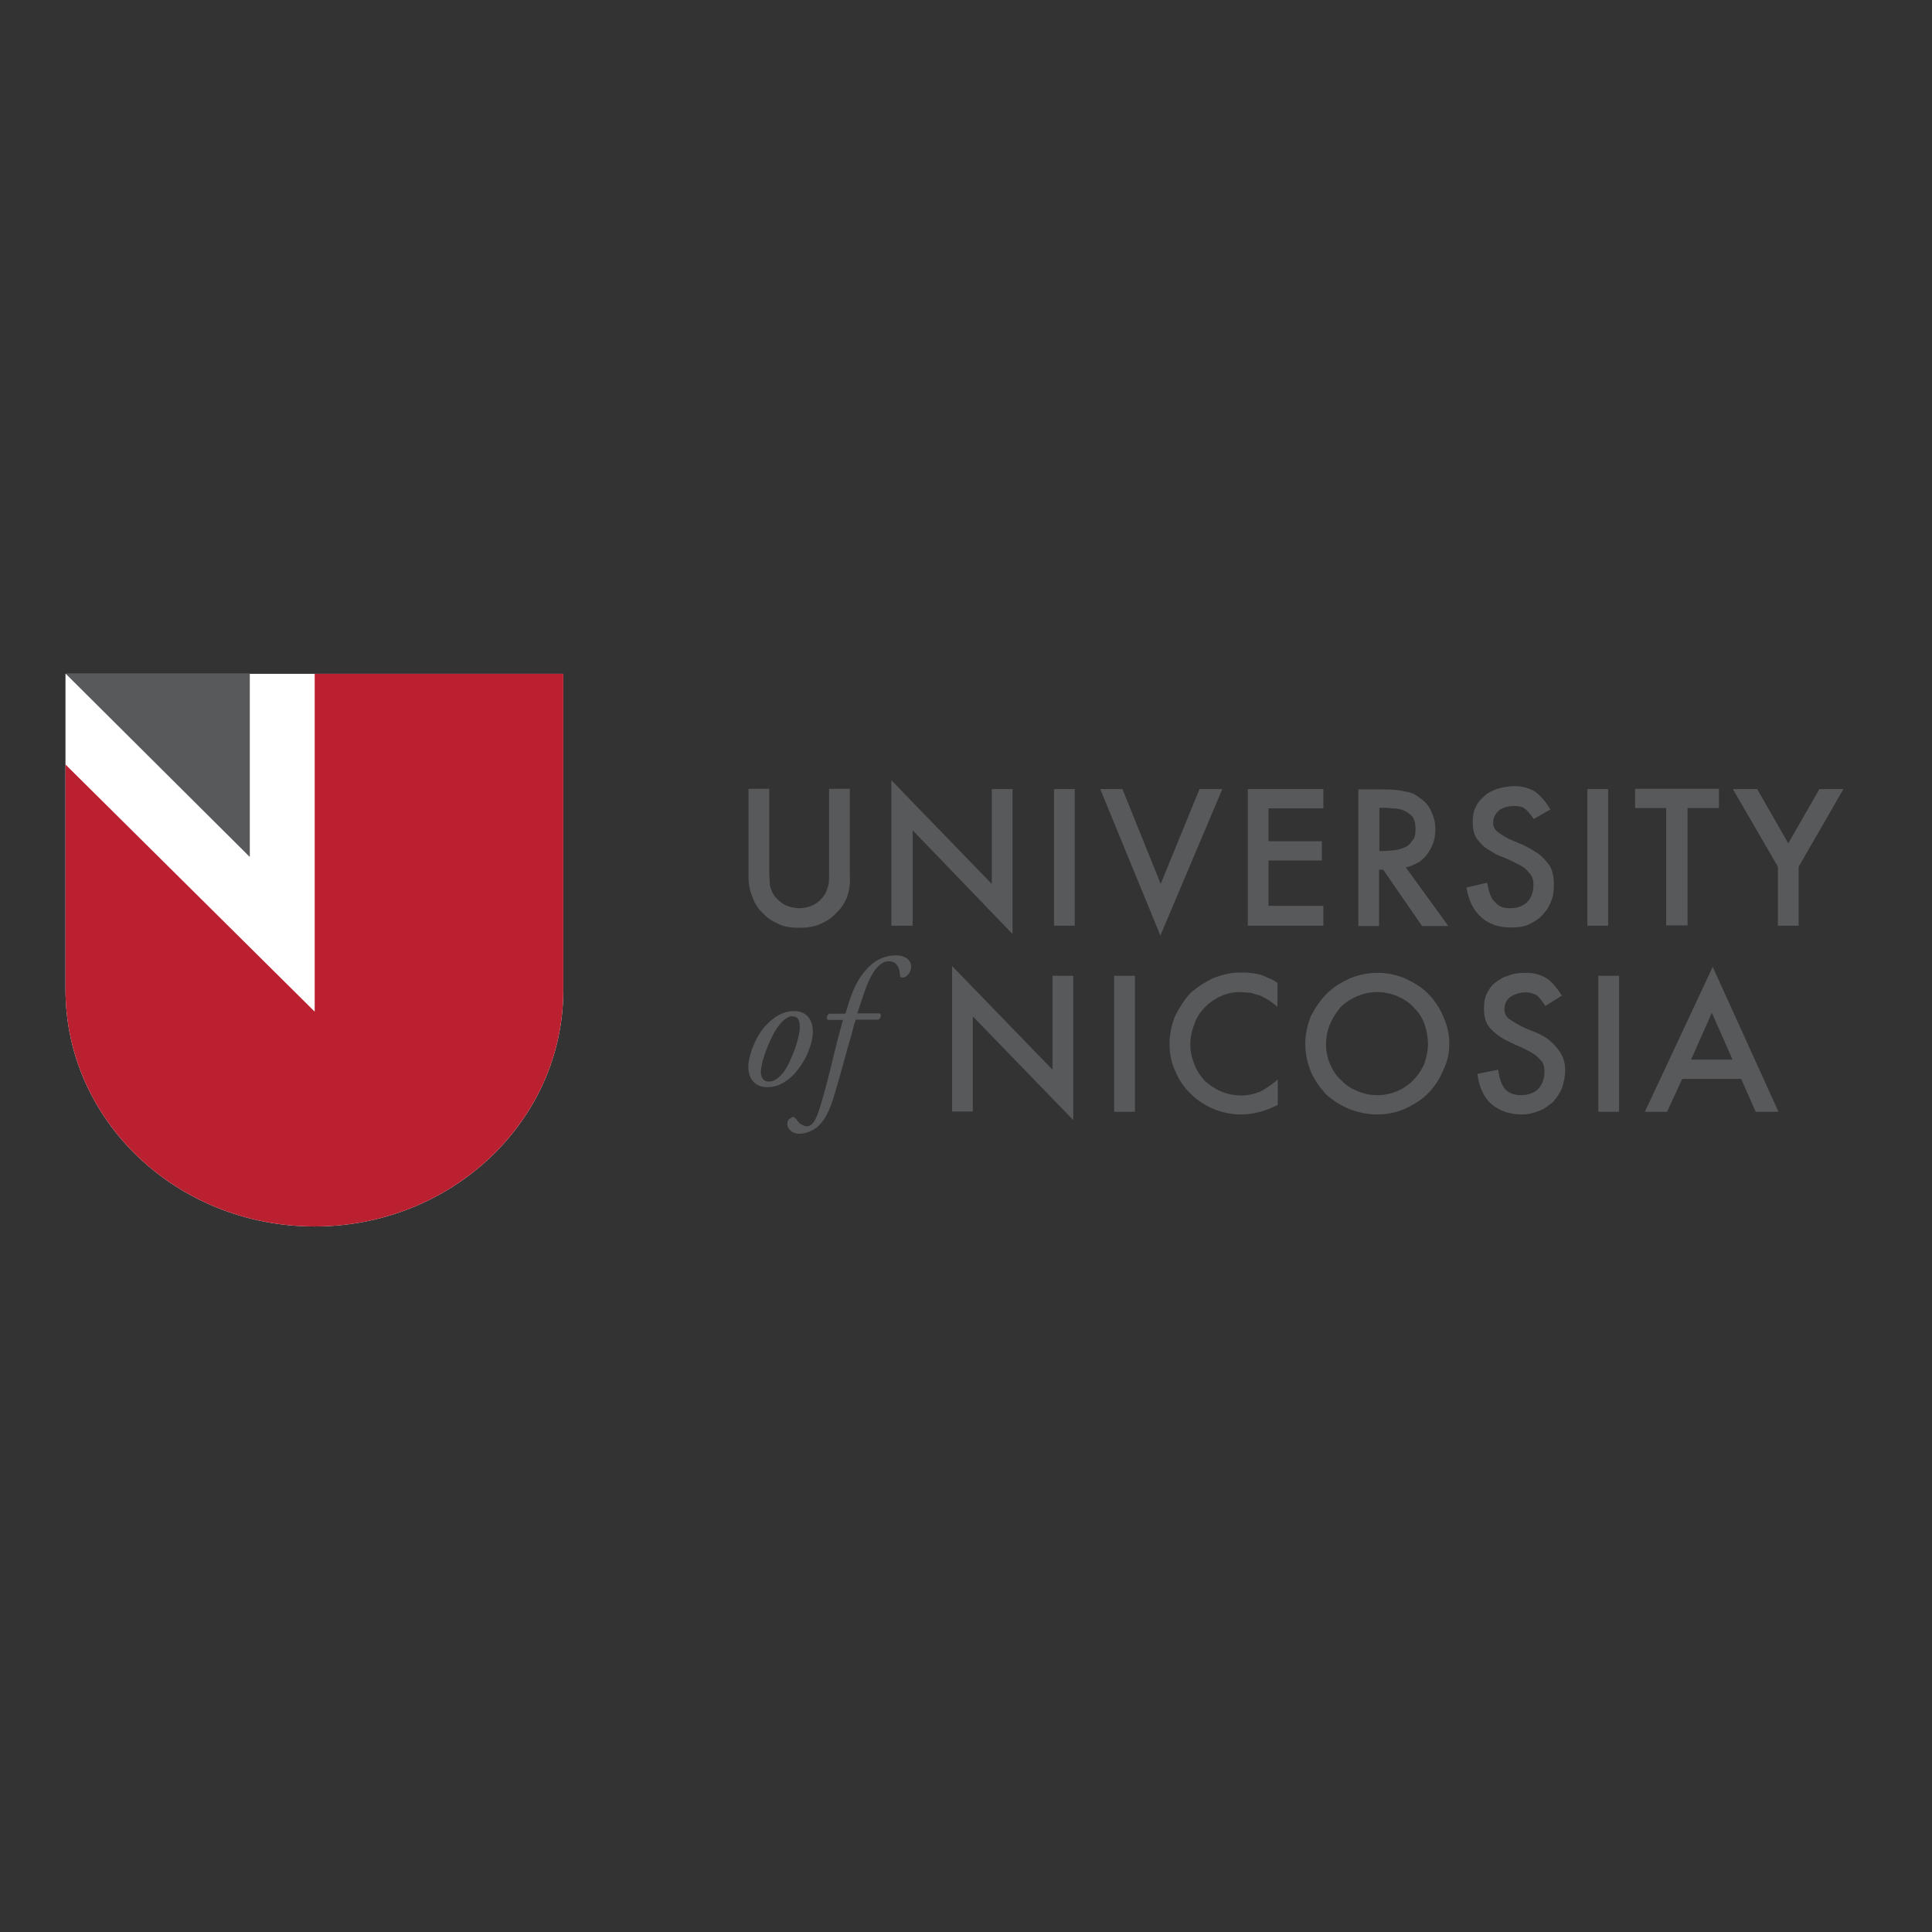
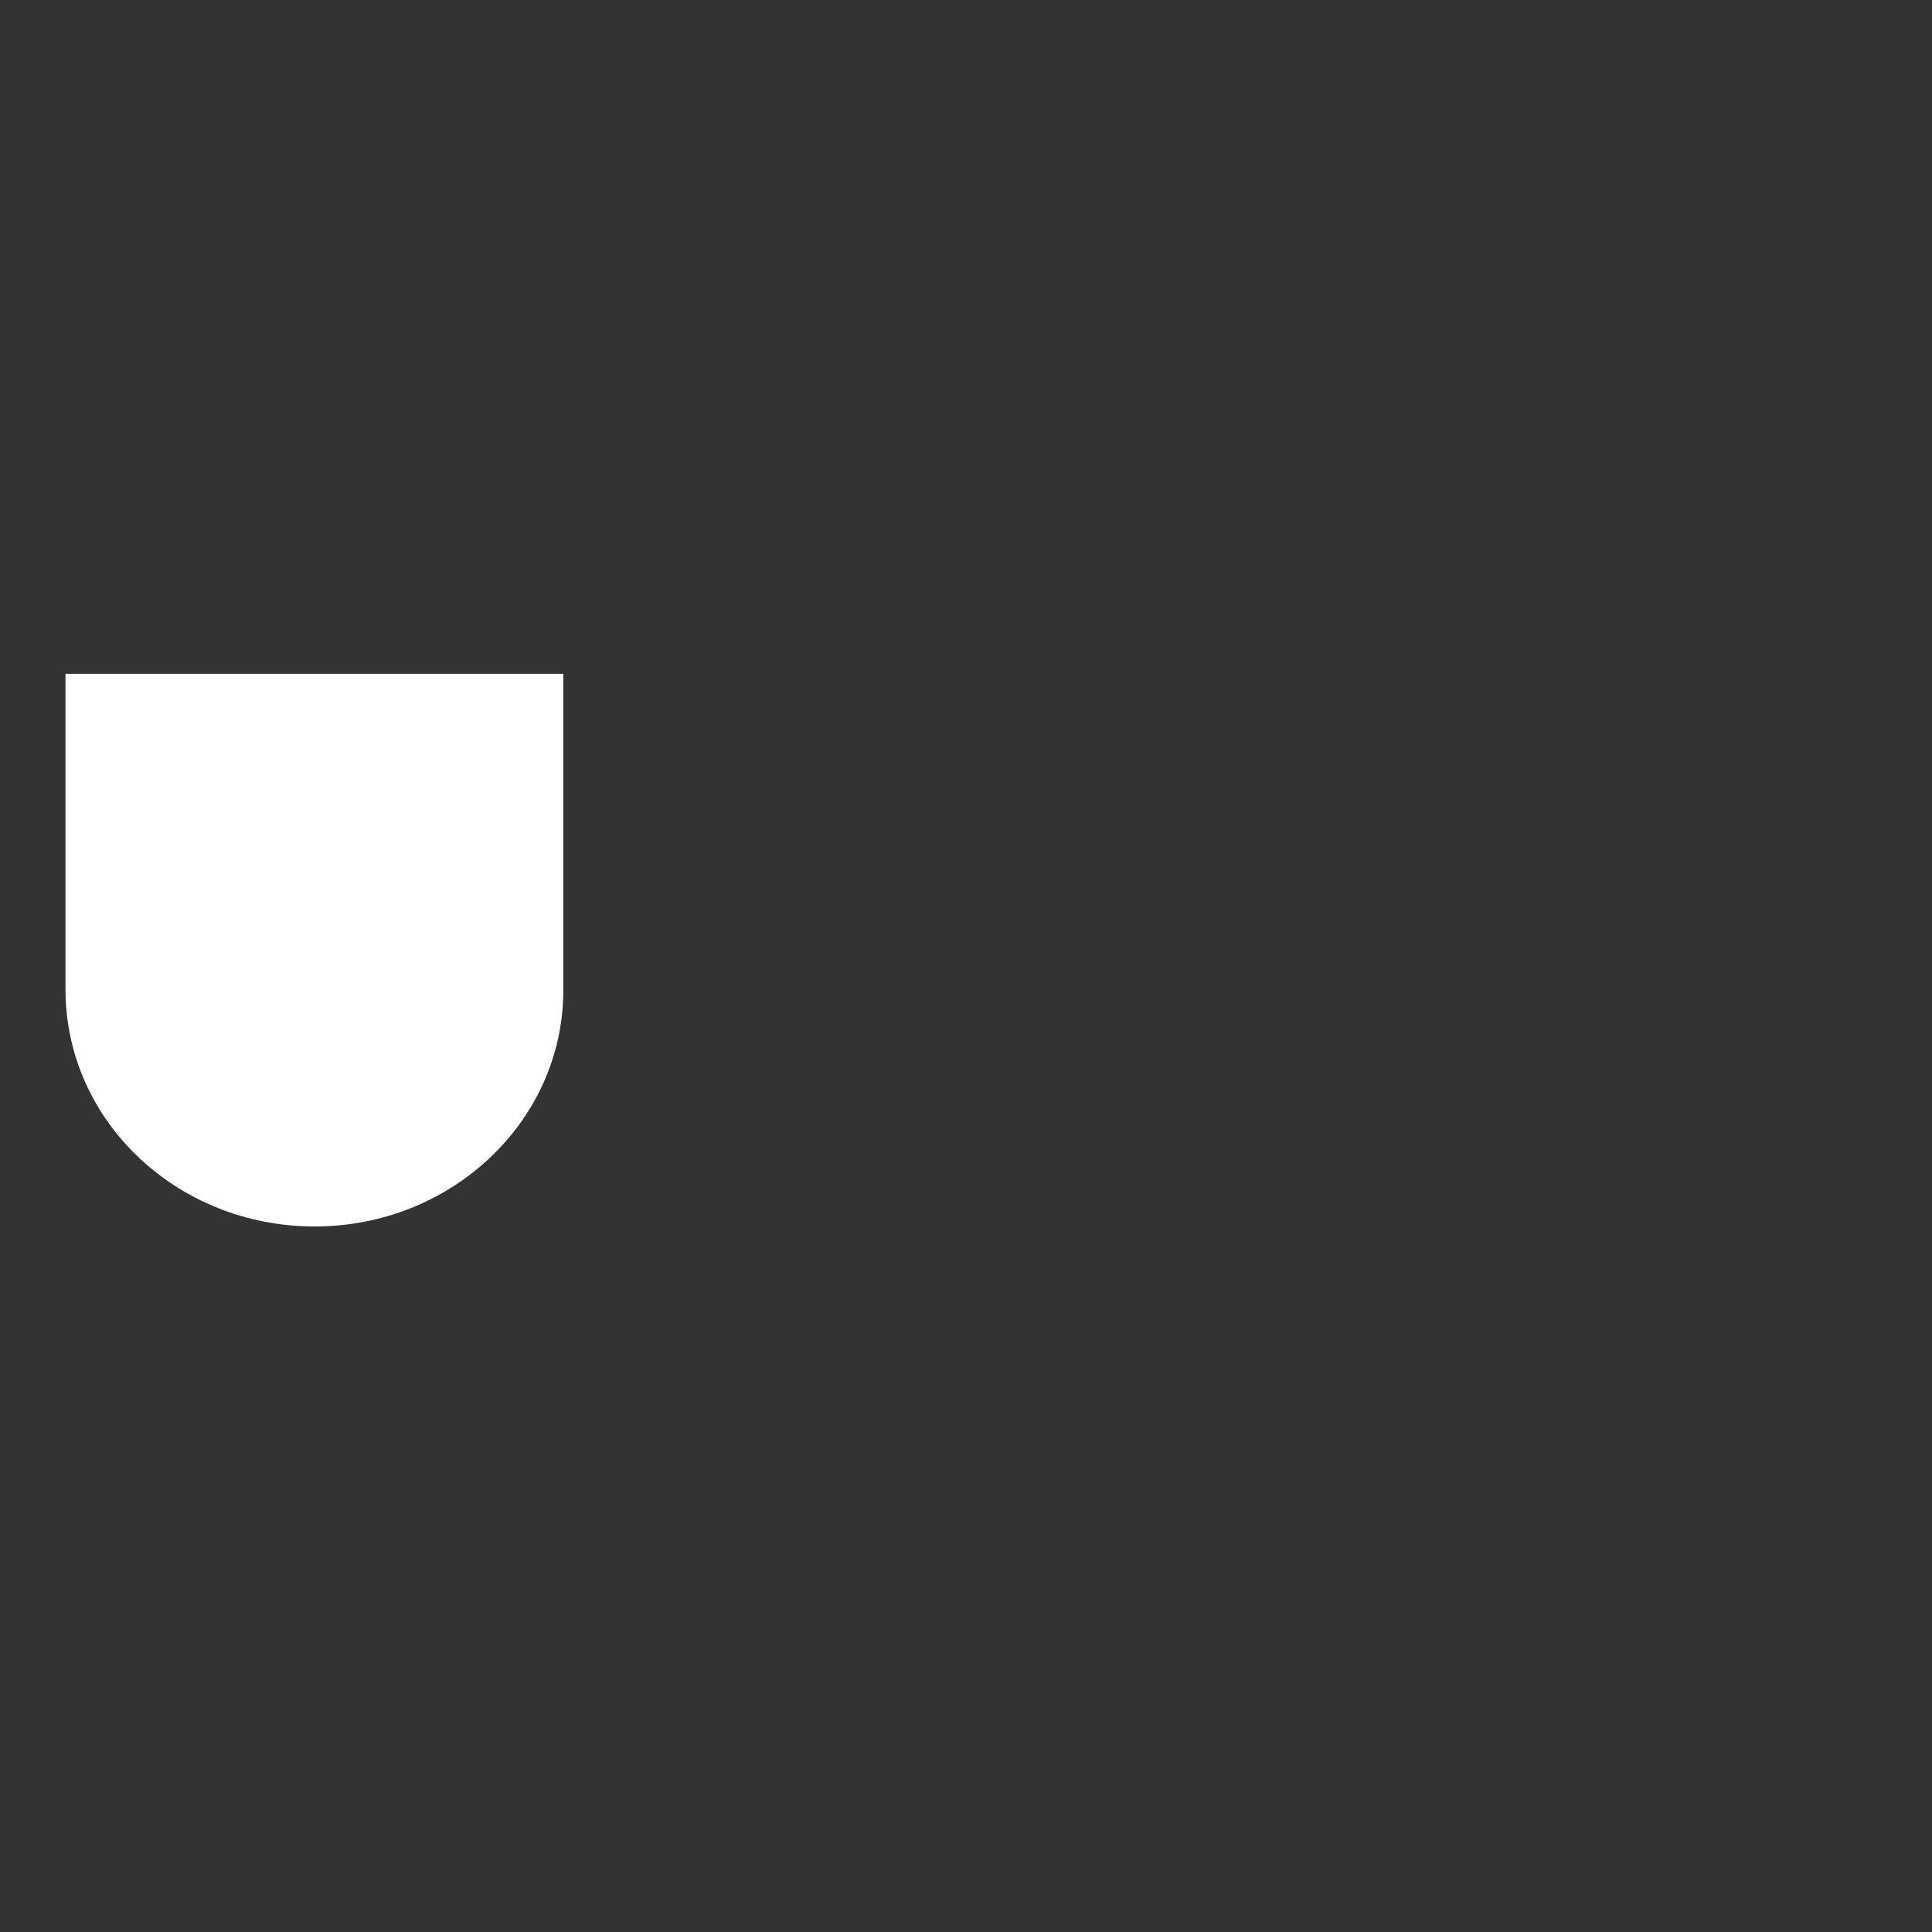
<svg xmlns="http://www.w3.org/2000/svg" version="1.1" id="layer" x="0px" y="0px" viewBox="0 0 652 652" style="enable-background:new 0 0 652 652;" xml:space="preserve">
  <rect x="0" y="0" width="652" height="652" fill="#333333" stroke="none" />
  <style type="text/css">
	.st0{fill:#FFFFFF;}
	.st1{fill:#58595B;}
	.st2{fill:#BB2030;}
</style>
-   <path class="st0" d="M22.1,227.3c0,106.6,0,106.6,0,106.6l0,0c0,44.3,37.6,80,84.1,80c46.3,0,83.9-35.7,83.9-79.7  c0-106.8,0-106.8,0-106.8H22.1z" />
-   <polygon class="st1" points="84.3,227.3 84.3,289.2 22.1,227.3 " />
-   <path class="st2" d="M22.1,333.9c0,44.3,37.6,80,84.1,80c46.3,0,83.9-35.7,83.9-79.7c0-106.8,0-106.8,0-106.8c-83.9,0-83.9,0-83.9,0  c0,114,0,114,0,114c-84.1-83.4-84.1-83.4-84.1-83.4V333.9z" />
-   <path class="st1" d="M285.8,302.9c-0.9,2.1-2.1,3.9-3.7,5.3c-1.4,1.6-3.3,2.8-5.4,3.7c-2.1,0.9-4.4,1.2-6.8,1.2  c-2.6,0-4.9-0.2-7-1.2c-2.1-0.9-4-2.1-5.4-3.7c-1.6-1.4-2.8-3.2-3.5-5.3c-0.9-2.1-1.4-4.4-1.4-7c0-29.7,0-29.7,0-29.7c7,0,7,0,7,0  c0,27.8,0,27.8,0,27.8c0,2.1,0.2,3.5,0.2,4.6c0.2,1.2,0.7,2.3,1.2,3.2c0.9,1.4,2.1,2.5,3.7,3.5c1.4,0.7,3.3,1.2,5.1,1.2  c1.6,0,3.5-0.5,4.9-1.2c1.6-0.9,2.8-2.1,3.7-3.5c0.5-0.9,0.9-2.1,1.2-3.2c0.2-1.2,0.2-2.5,0.2-4.6c0-27.8,0-27.8,0-27.8c7,0,7,0,7,0  c0,29.7,0,29.7,0,29.7C287,298.5,286.5,300.8,285.8,302.9 M341.7,315.2v-48.9h-7v32l-33.9-35v49.1h7.2v-32.2L341.7,315.2z   M355.7,312.4h7v-46.1h-7V312.4z M412.5,266.3h-7.7l-13.1,32l-12.9-32h-7.5l20.3,49.4L412.5,266.3z M446.6,312.4v-6.7h-18.5v-15.3  h18v-6.5h-18v-11.1h18.5v-6.5h-25.5v46.1H446.6z M488.7,312.4c0,0,0,0-14.3-19.7c1.4-0.2,2.8-0.9,4.2-1.6c1.2-0.7,2.3-1.9,3-2.8  c0.9-1.2,1.6-2.5,2.1-3.9c0.5-1.4,0.7-3,0.7-4.6c0-2.1-0.5-4.2-1.4-6c-0.9-2.1-2.3-3.5-4-4.6c-1.4-1.2-3-1.9-4.9-2.1  c-1.9-0.5-4.4-0.7-7.5-0.7c0,0,0,0-8.2,0c0,0,0,0,0,46.1c0,0,0,0,7,0c0,0,0,0,0-19c0,0,0,0,1.4,0c0,0,0,0,13.1,19H488.7z   M477.7,279.9c0,1.6-0.2,3-1.2,3.9c-0.7,1.2-1.6,1.9-2.8,2.3c-1.2,0.5-2.6,0.9-4,0.9c-1.4,0.2-2.8,0.2-4.2,0.2c0,0,0,0,0-14.6  c1.4,0,2.8,0,4.2,0.2c1.6,0,2.8,0.2,4,0.7c1.2,0.5,2.1,1.2,3,2.1C477.5,276.9,477.7,278.1,477.7,279.9 M524.4,298.2  c0-2.3-0.5-4.4-1.4-6c-1.2-1.6-2.3-3-4-4.2c-1.4-0.9-3-1.9-4.9-2.8c-1.6-0.7-3.3-1.4-4.9-2.1c-1.4-0.7-2.8-1.6-3.7-2.3  c-1.2-0.9-1.6-1.9-1.6-3.2c0-1.6,0.7-3,2.1-4.2c1.2-0.9,3-1.4,5.1-1.4c1.4,0,2.6,0.2,3.5,0.9c0.9,0.7,1.9,1.9,3,3.5c0,0,0,0,5.6-3.2  c-1.6-2.8-3.3-4.6-5.1-6c-1.9-1.2-4.2-1.9-7-1.9c-2.1,0-4.2,0.5-5.8,0.9c-1.9,0.7-3.3,1.4-4.4,2.5c-1.4,1.2-2.3,2.3-3,3.9  c-0.7,1.4-0.9,3-0.9,4.9c0,2.3,0.5,4.2,1.4,5.6c1.2,1.4,2.3,2.8,4,3.7c1.4,0.9,3,1.9,4.9,2.5c1.9,0.7,3.5,1.6,4.9,2.3  c1.6,0.7,2.8,1.6,3.7,2.8c1.2,1.2,1.6,2.5,1.6,4.2c0,2.3-0.7,4.4-2.1,5.8c-1.4,1.4-3.3,2.1-5.8,2.1c-2.3,0-4-0.7-5.1-2.1  c-1.4-1.2-2.1-3.5-2.6-6.5c0,0,0,0-7,1.6c0.7,4.4,2.3,7.6,4.9,10c2.6,2.3,5.8,3.5,10.1,3.5c2.1,0,4.2-0.2,5.8-0.9  c1.9-0.9,3.5-1.9,4.7-3.2c1.4-1.4,2.3-2.8,3-4.6C524.2,302.4,524.4,300.6,524.4,298.2 M535.7,312.4h7v-46.1h-7V312.4z M580.1,272.7  v-6.5h-28.3v6.5h10.5v39.6h7.2v-39.6H580.1z M622.1,266.3H614l-10.5,18.3l-10.5-18.3h-8.2l15.2,26.2v19.9h7v-19.9L622.1,266.3z   M362.2,378v-48.7h-7V361l-33.9-35v49.1h7V343L362.2,378z M376,375.2h7v-45.9h-7V375.2z M418.8,376.1c4.2,0,8.4-1.2,12.4-3.2  c0,0,0,0,0-8.6c-2.1,1.9-4.2,3.2-6.1,4.2c-1.9,0.7-4,1.2-6.1,1.2c-2.6,0-4.9-0.5-7-1.4c-2.1-0.9-3.7-2.1-5.4-3.5  c-1.4-1.6-2.8-3.5-3.5-5.6c-0.9-2.1-1.4-4.4-1.4-6.7c0-2.5,0.5-4.6,1.4-7c0.7-2.1,1.9-3.9,3.5-5.6c1.4-1.4,3.3-2.8,5.4-3.7  c1.9-0.9,4-1.4,6.3-1.4c1.2,0,2.3,0.2,3.5,0.2c1.2,0.2,2.1,0.7,3.3,0.9c0.9,0.5,1.9,0.9,3,1.6c0.9,0.7,2.1,1.4,3,2.3c0,0,0,0,0-8.1  c-0.9-0.7-1.9-1.2-3-1.6c-0.9-0.5-1.9-0.9-2.8-1.2c-0.9-0.2-2.1-0.5-3-0.5c-1.2-0.2-2.1-0.2-3.5-0.2c-3.3,0-6.3,0.7-9.4,1.9  c-2.8,1.4-5.4,3-7.7,5.1c-2.1,2.3-3.7,4.9-5.1,7.6c-1.2,3-1.9,6-1.9,9.3c0,3.2,0.5,6.5,1.9,9.3c1.2,3,3,5.6,5.1,7.6  c2.1,2.1,4.7,3.9,7.5,5.1C412.2,375.4,415.5,376.1,418.8,376.1 M489.1,352.2c0-3.2-0.7-6.3-2.1-9.3c-1.2-2.8-2.8-5.3-5.1-7.6  c-2.1-2.1-4.7-3.7-7.7-5.1c-2.8-1.2-6.1-1.9-9.3-1.9c-3.3,0-6.5,0.7-9.4,1.9c-3,1.4-5.6,3-7.7,5.1c-2.3,2.3-4,4.9-5.4,7.6  c-1.2,3-1.9,6-1.9,9.5c0,3.2,0.7,6.3,1.9,9.3c1.2,2.8,3,5.3,5.1,7.6c2.3,2.1,4.9,3.7,7.7,4.9c3,1.2,6.3,1.9,9.6,1.9  c3.3,0,6.5-0.7,9.3-1.9c3-1.4,5.6-3,7.7-5.1c2.3-2.3,4-4.9,5.1-7.6C488.4,358.5,489.1,355.5,489.1,352.2 M481.9,352.2  c0,2.5-0.5,4.6-1.2,6.7c-0.9,2.1-2.1,3.9-3.7,5.6c-1.6,1.6-3.3,2.8-5.4,3.7c-2.1,0.9-4.4,1.4-6.8,1.4c-2.3,0-4.7-0.5-6.8-1.4  c-2.1-0.9-4-2.1-5.4-3.7c-1.6-1.4-2.8-3.2-3.7-5.3c-0.9-2.1-1.4-4.4-1.4-6.7c0-2.5,0.5-4.9,1.4-7c0.9-2.1,2.1-3.9,3.5-5.6  c1.6-1.6,3.5-2.8,5.6-3.7c2.1-0.9,4.2-1.4,6.8-1.4c2.3,0,4.7,0.5,6.8,1.4c2.1,0.9,4,2.1,5.4,3.7c1.6,1.6,2.8,3.2,3.7,5.6  C481.4,347.6,481.9,349.9,481.9,352.2 M528.2,361.3c0-2.3-0.5-4.4-1.6-6c-0.9-1.6-2.3-3-3.7-4.2c-1.4-1.2-3.3-2.1-4.9-2.8  c-1.9-0.7-3.5-1.4-4.9-2.1c-1.6-0.9-2.8-1.6-4-2.5c-0.9-0.7-1.4-1.9-1.4-3c0-1.9,0.7-3.2,1.9-4.2c1.4-0.9,3-1.6,5.4-1.6  c1.4,0,2.6,0.5,3.5,0.9c0.9,0.7,1.9,1.9,3,3.7c0,0,0,0,5.6-3.5c-1.6-2.5-3.3-4.6-5.1-5.8c-1.9-1.2-4.2-1.9-7-1.9  c-2.1,0-4.2,0.2-5.8,0.9c-1.9,0.5-3.3,1.4-4.7,2.5c-1.2,0.9-2.1,2.3-2.8,3.7c-0.7,1.6-0.9,3.2-0.9,5.1c0,2.3,0.5,4.2,1.4,5.6  c0.9,1.4,2.3,2.5,3.7,3.5c1.6,1.2,3.3,1.9,5.1,2.8c1.6,0.7,3.3,1.4,4.9,2.3c1.4,0.7,2.8,1.6,3.7,2.8c1.2,0.9,1.6,2.3,1.6,4.2  c0,2.3-0.7,4.2-2.1,5.8c-1.4,1.4-3.5,2.1-5.8,2.1s-4.2-0.7-5.4-2.1c-1.2-1.4-1.9-3.5-2.3-6.5c0,0,0,0-7,1.4  c0.5,4.4,2.1,7.9,4.7,10.2c2.8,2.3,6.1,3.5,10.3,3.5c2.1,0,4-0.5,5.8-1.2c1.9-0.7,3.3-1.9,4.7-3c1.2-1.4,2.3-3,3-4.6  C527.7,365.4,528.2,363.4,528.2,361.3 M539.4,375.2h7v-45.9h-7V375.2z M600.2,375.2L578,326.3l-22.9,48.9h7.5l5.1-11.1h19.9  l4.9,11.1H600.2z M584.7,357.6h-14l7-15.8L584.7,357.6z M274.3,348.8c0.2-4.4-1.9-7.6-6.3-7.6c-2.6,0-5.4,0.9-8.6,3.9  c-4.2,3.9-6.3,10-6.8,13.7c-0.5,5.3,2.3,8.1,6.3,8.1c1.6,0,4.9-0.2,8.9-4.2C272.2,358,274.1,352.2,274.3,348.8 M269.9,346.9  c0,3.2-2.8,11.4-5.6,15.1c-2.1,2.5-3.5,3-4.9,3c-1.9,0-2.8-1.6-2.6-3.9c0.2-2.3,1.6-7,3.7-11.1c2.3-4.9,5.4-7.4,7-7  C269.7,343,269.9,345,269.9,346.9 M307.5,326.3c0-2.5-2.3-3.9-5.1-3.9c-3.5,0-7.2,1.4-10.3,5.1c-3.7,4.2-5.1,9-6.8,14.6  c0,0,0,0-5.4,0c-0.9,0.5-1.2,1.6-0.5,2.1c0,0,0,0,5.1,0c-3,10.2-4.9,20.6-8.2,30.8c-1.4,4.2-2.8,5.1-4,5.1c-1.2,0-2.6-0.9-3.5-2.3  c-0.7-0.7-0.9-1.2-1.9-0.5c-0.5,0.2-1.2,0.7-1.2,2.1c0,1.2,1.2,3.2,4,3.2c3.5,0,6.5-2.3,7-3.2c1.4-1.2,3.3-4.4,4.9-10  c2.1-6.7,3.7-13.4,5.8-20.4c0.5-1.9,0.9-3.7,1.4-4.9c0,0,0,0,7.7,0c0.9-0.7,0.9-1.6,0.5-2.1c0,0,0,0-7.7,0c1.9-5.3,3-10.2,5.8-14.4  c1.6-2.1,3-3.2,4.9-3.2c1.6,0,3.5,0.9,3.7,4.6c0,0.5,0.2,0.9,0.9,0.9C305.9,330,307.5,328.1,307.5,326.3" />
+   <path class="st0" d="M22.1,227.3c0,106.6,0,106.6,0,106.6c0,44.3,37.6,80,84.1,80c46.3,0,83.9-35.7,83.9-79.7  c0-106.8,0-106.8,0-106.8H22.1z" />
</svg>